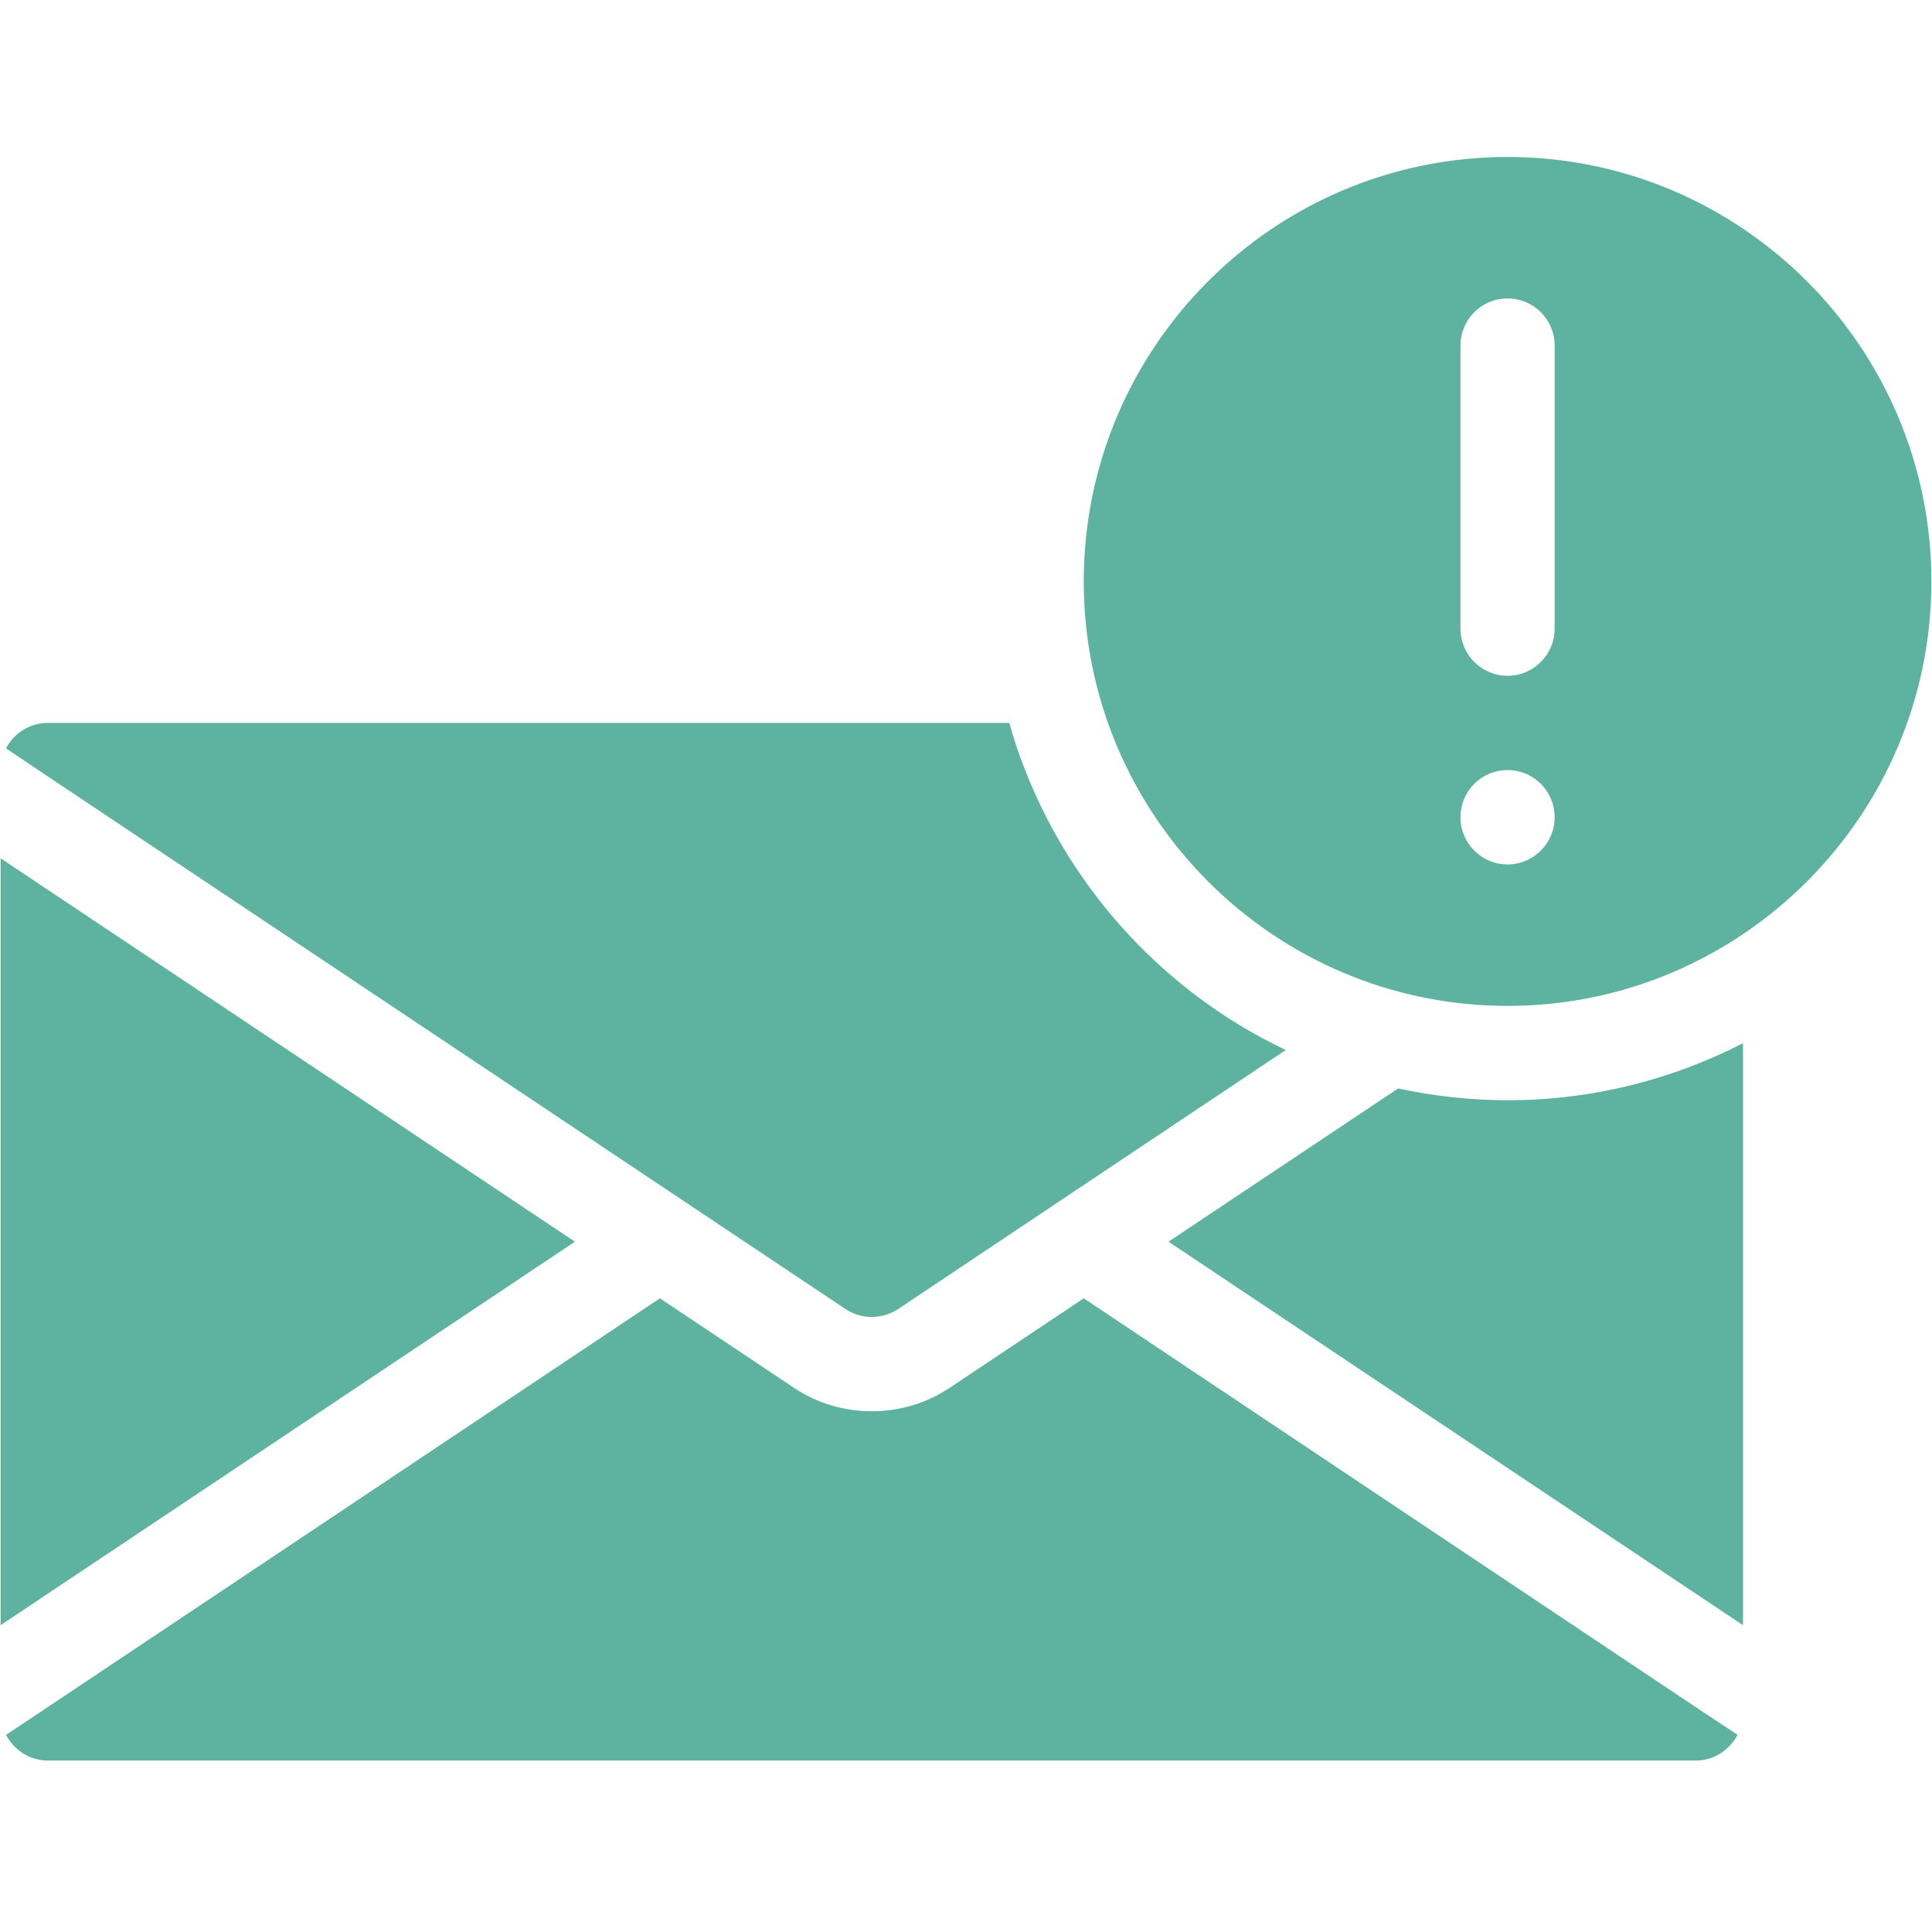
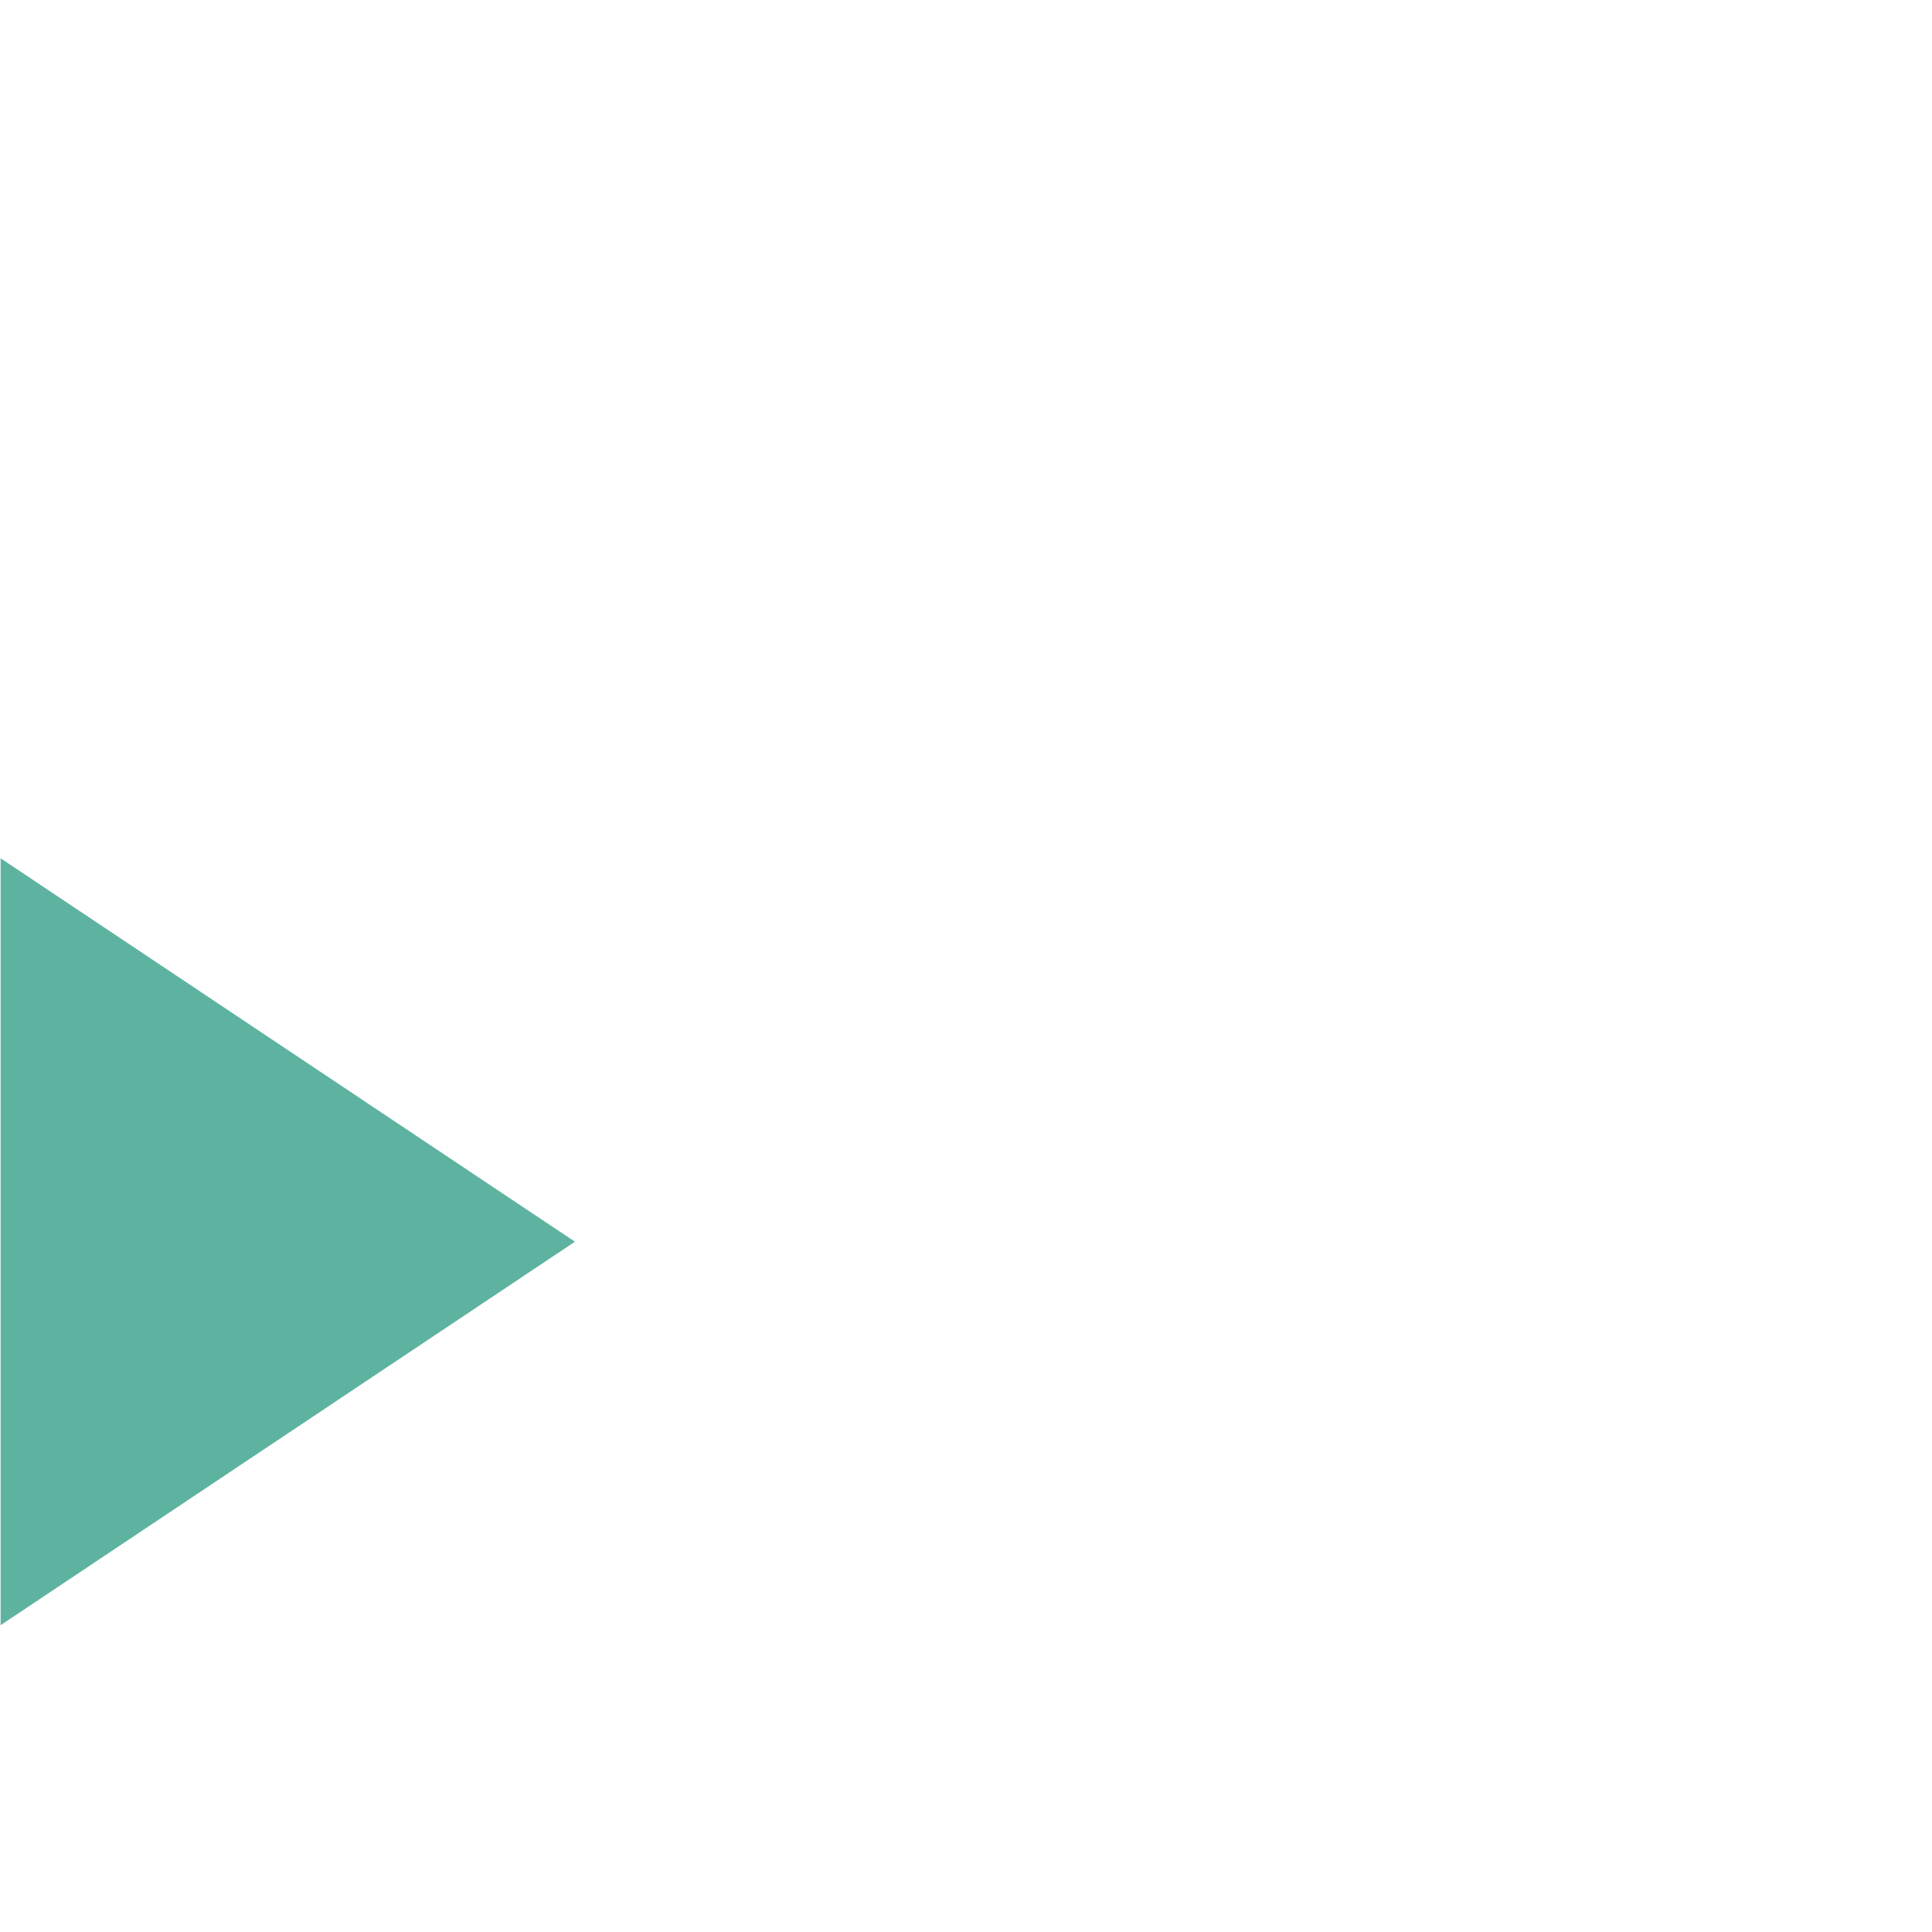
<svg xmlns="http://www.w3.org/2000/svg" width="200" zoomAndPan="magnify" viewBox="0 0 150 150" height="200" preserveAspectRatio="xMidYMid meet" version="1.0">
  <defs>
    <clipPath id="id1">
-       <path d="M 0 100 L 135 100 L 135 136.688 L 0 136.688 Z M 0 100 " clip-rule="nonzero" />
-     </clipPath>
+       </clipPath>
    <clipPath id="id2">
      <path d="M 84 12.188 L 150 12.188 L 150 79 L 84 79 Z M 84 12.188 " clip-rule="nonzero" />
    </clipPath>
  </defs>
  <rect x="-15" width="180" fill="#ffffff" y="-15" height="180" fill-opacity="1" />
  <rect x="-15" width="180" fill="#ffffff" y="-15" height="180" fill-opacity="1" />
-   <path fill="#5eb3a0" d="M 108.547 84.508 L 90.723 96.406 L 135.328 126.18 L 135.328 80.992 C 129.844 83.812 123.629 85.422 117.047 85.422 C 114.121 85.422 111.289 85.094 108.547 84.508 Z M 108.547 84.508 " fill-opacity="1" fill-rule="nonzero" />
-   <path fill="#5eb3a0" d="M 0.047 66.637 L 0.047 126.18 L 44.637 96.406 Z M 0.047 66.637 " fill-opacity="1" fill-rule="nonzero" />
+   <path fill="#5eb3a0" d="M 0.047 66.637 L 0.047 126.18 L 44.637 96.406 Z " fill-opacity="1" fill-rule="nonzero" />
  <g clip-path="url(#id1)">
    <path fill="#5eb3a0" d="M 84.141 100.801 L 73.773 107.723 C 71.91 108.969 69.809 109.57 67.688 109.57 C 65.566 109.57 63.445 108.969 61.602 107.723 L 51.234 100.801 L 2.973 133.027 L 0.469 134.691 C 1.07 135.863 2.297 136.688 3.703 136.688 L 131.672 136.688 C 133.078 136.688 134.285 135.863 134.906 134.691 L 132.387 133.027 Z M 84.141 100.801 " fill-opacity="1" fill-rule="nonzero" />
  </g>
-   <path fill="#5eb3a0" d="M 65.66 101.645 C 66.883 102.449 68.473 102.449 69.715 101.645 L 99.824 81.523 C 90.613 77.148 83.336 69.348 79.59 59.789 C 79.113 58.602 78.711 57.375 78.363 56.129 L 3.703 56.129 C 2.297 56.129 1.07 56.934 0.469 58.105 L 2.973 59.789 Z M 65.66 101.645 " fill-opacity="1" fill-rule="nonzero" />
  <g clip-path="url(#id2)">
-     <path fill="#5eb3a0" d="M 117.047 12.188 C 98.895 12.188 84.141 26.961 84.141 45.145 C 84.141 63.305 98.895 78.098 117.047 78.098 C 135.184 78.098 149.953 63.305 149.953 45.145 C 149.953 26.961 135.184 12.188 117.047 12.188 Z M 117.047 67.113 C 115.02 67.113 113.391 65.465 113.391 63.453 C 113.391 61.422 115.02 59.789 117.047 59.789 C 119.059 59.789 120.703 61.422 120.703 63.453 C 120.703 65.465 119.059 67.113 117.047 67.113 Z M 120.703 48.805 C 120.703 50.82 119.059 52.469 117.047 52.469 C 115.02 52.469 113.391 50.82 113.391 48.805 L 113.391 26.836 C 113.391 24.801 115.02 23.172 117.047 23.172 C 119.059 23.172 120.703 24.801 120.703 26.836 Z M 120.703 48.805 " fill-opacity="1" fill-rule="nonzero" />
-   </g>
+     </g>
</svg>